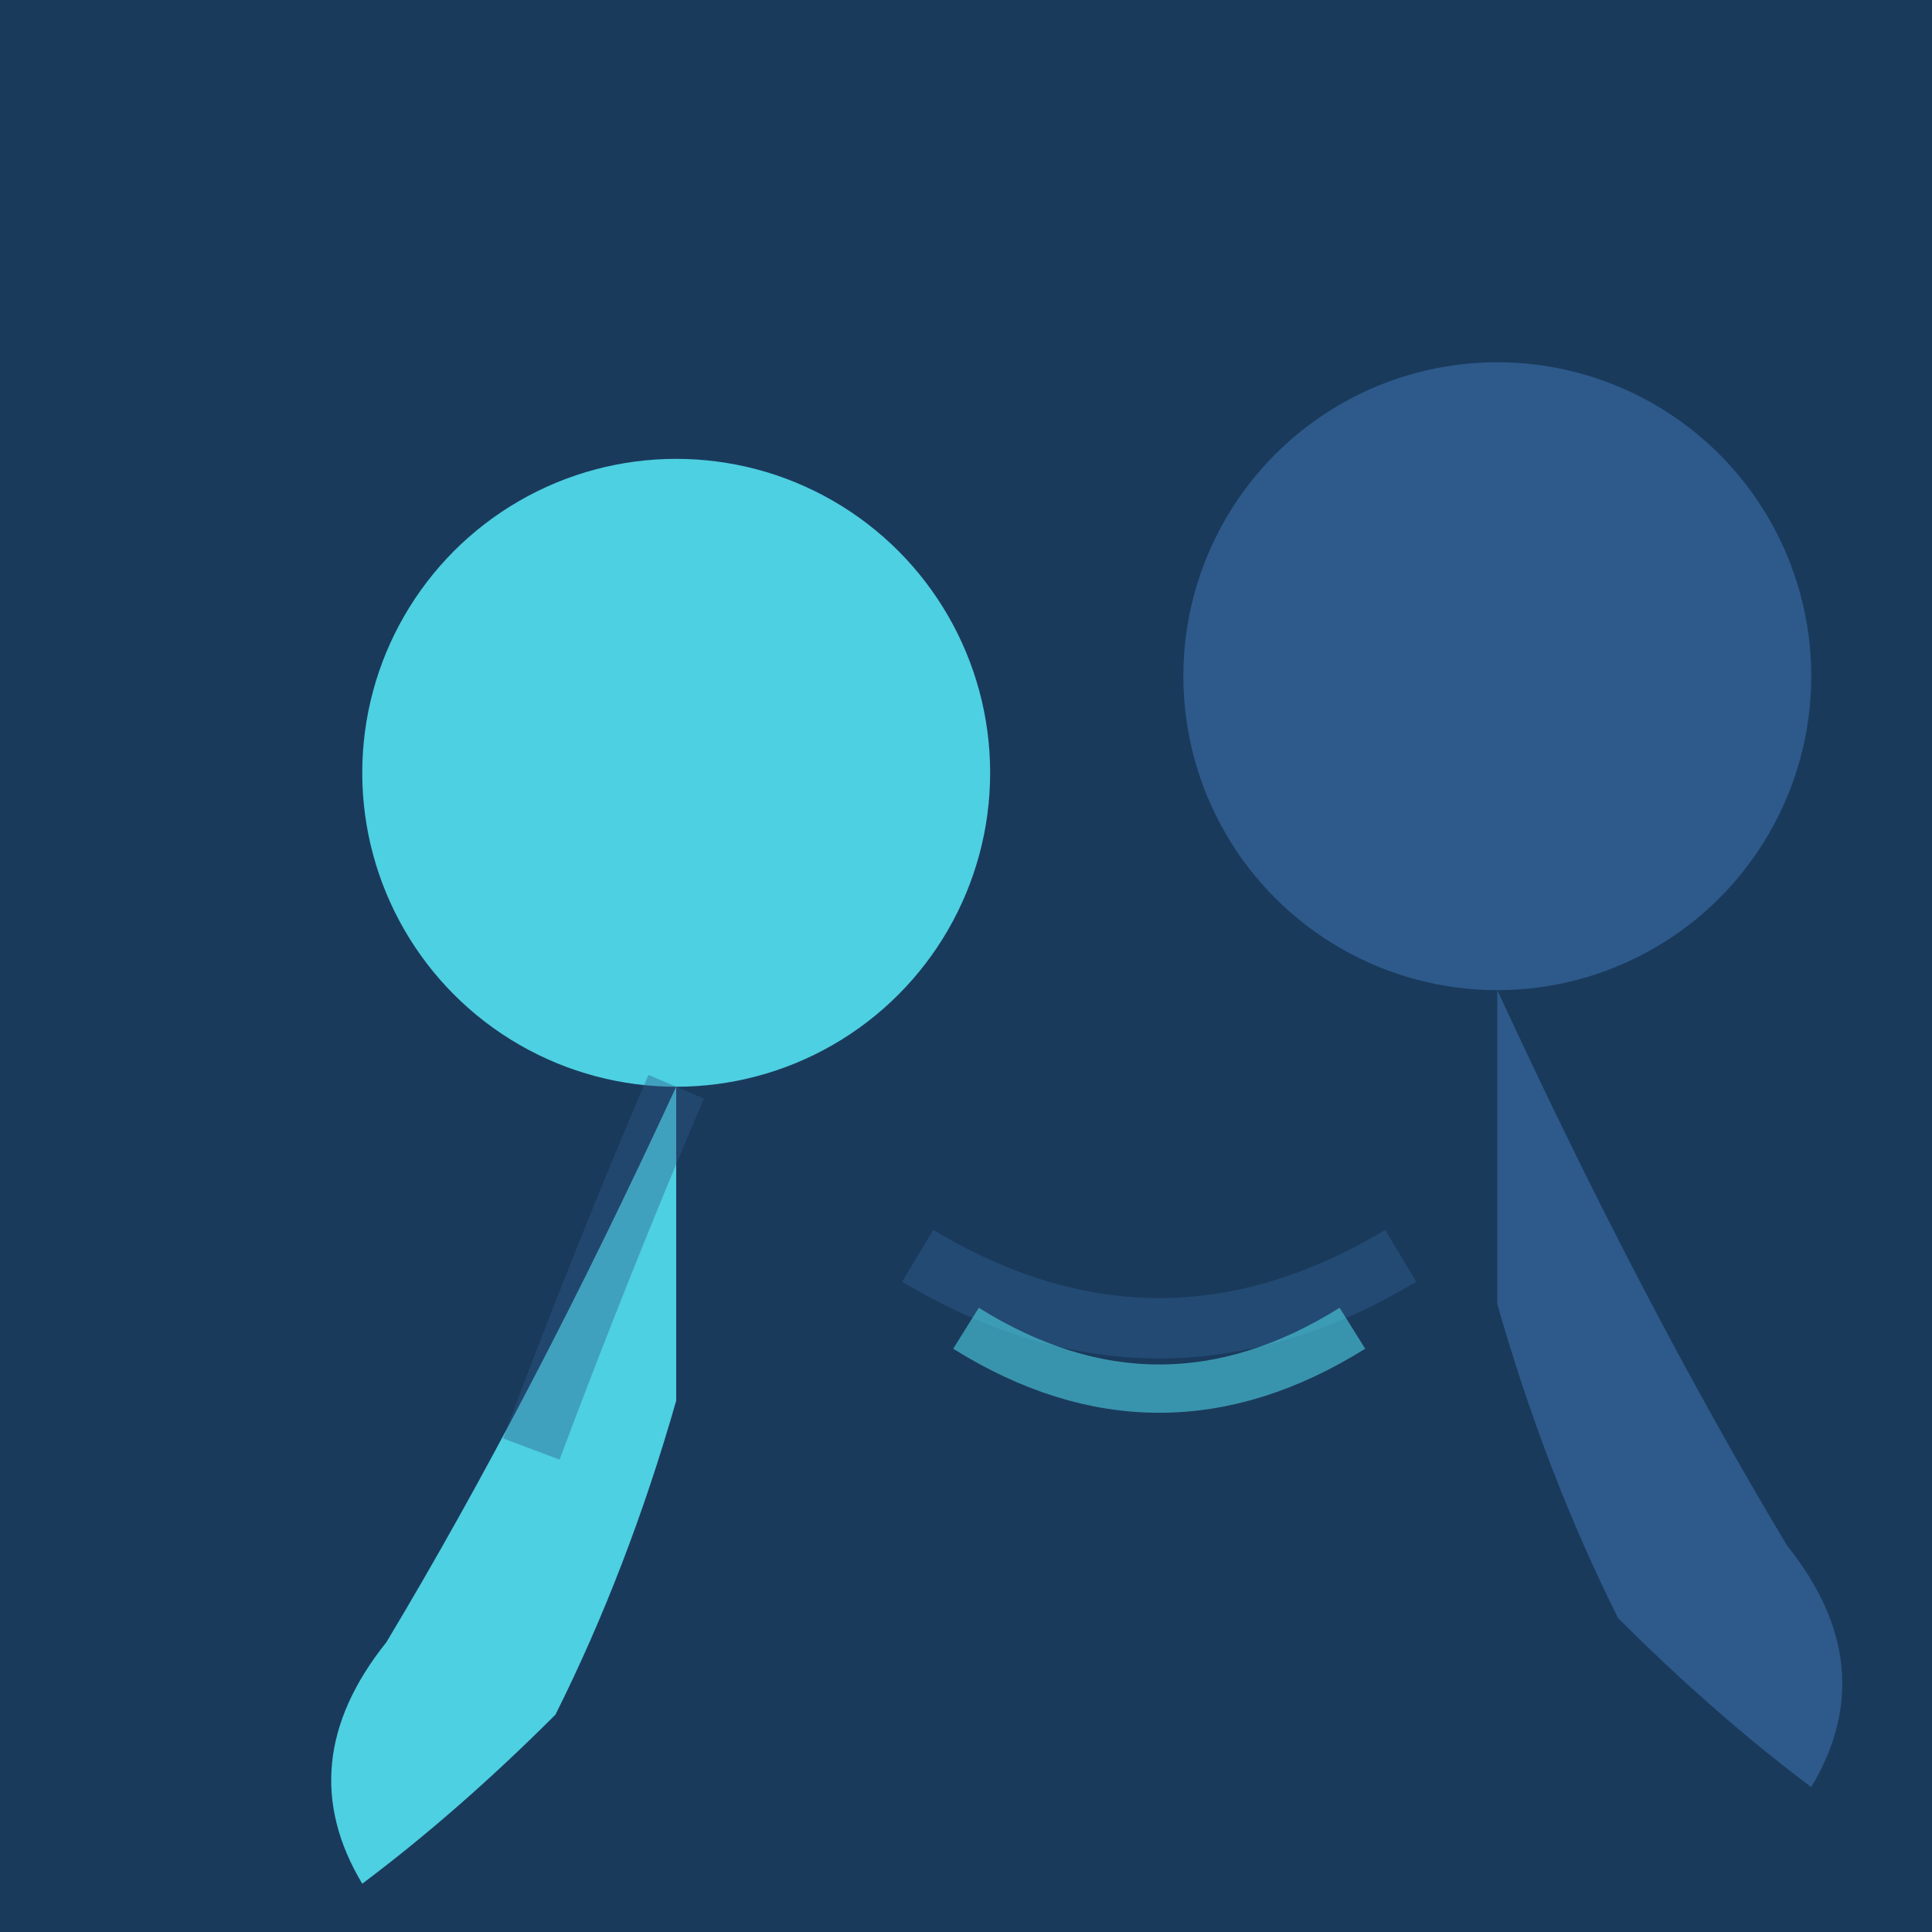
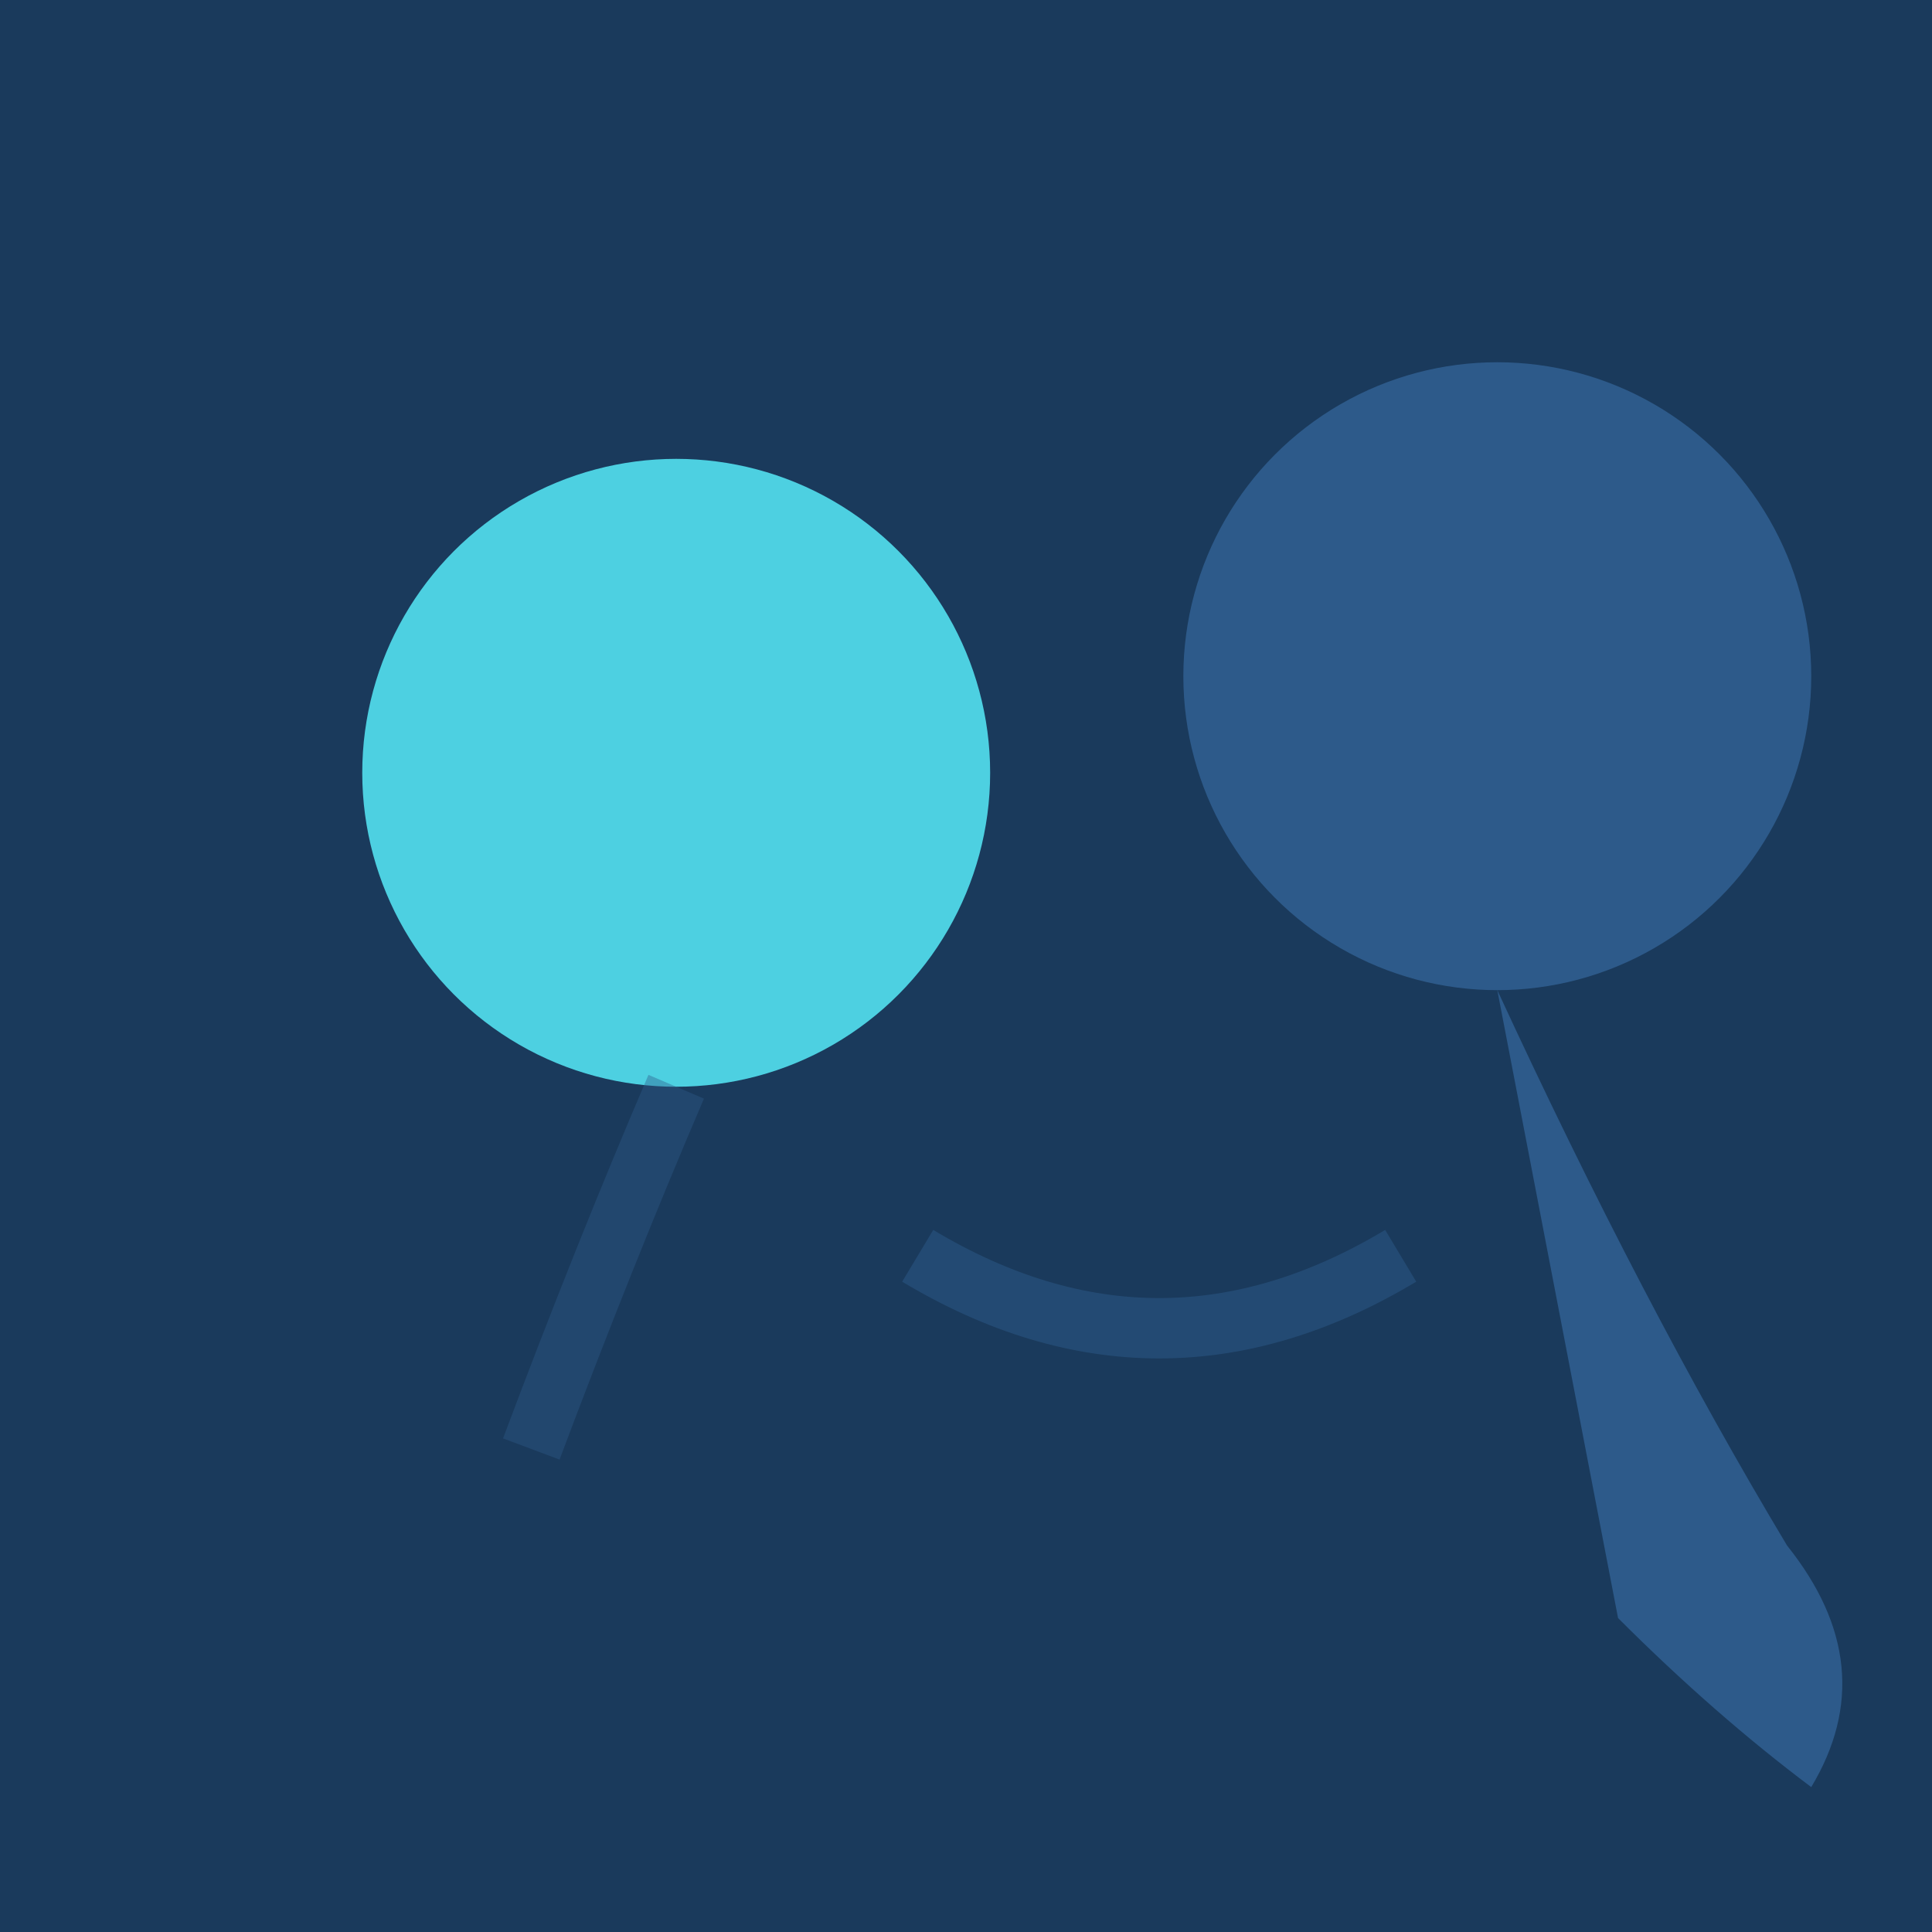
<svg xmlns="http://www.w3.org/2000/svg" width="32" height="32" viewBox="0 0 80 80">
  <rect width="80" height="80" fill="#1a3a5c" />
  <g transform="translate(10, 10)">
    <circle cx="18" cy="22" r="13" fill="#4dd0e1" />
-     <path d="M 18 35 Q 12 48 6 58 Q 2 63 5 68 Q 9 65 13 61 Q 16 55 18 48 Z" fill="#4dd0e1" />
    <path d="M 18 35 Q 15 42 12 50" stroke="#2d5a8a" stroke-width="2.5" fill="none" opacity="0.4" />
    <circle cx="52" cy="18" r="13" fill="#2d5a8a" />
-     <path d="M 52 31 Q 58 44 64 54 Q 68 59 65 64 Q 61 61 57 57 Q 54 51 52 44 Z" fill="#2d5a8a" />
+     <path d="M 52 31 Q 58 44 64 54 Q 68 59 65 64 Q 61 61 57 57 Z" fill="#2d5a8a" />
    <path d="M 28 42 Q 38 48 48 42" stroke="#2d5a8a" stroke-width="2.5" fill="none" opacity="0.5" />
-     <path d="M 30 45 Q 38 50 46 45" stroke="#4dd0e1" stroke-width="2" fill="none" opacity="0.6" />
  </g>
</svg>